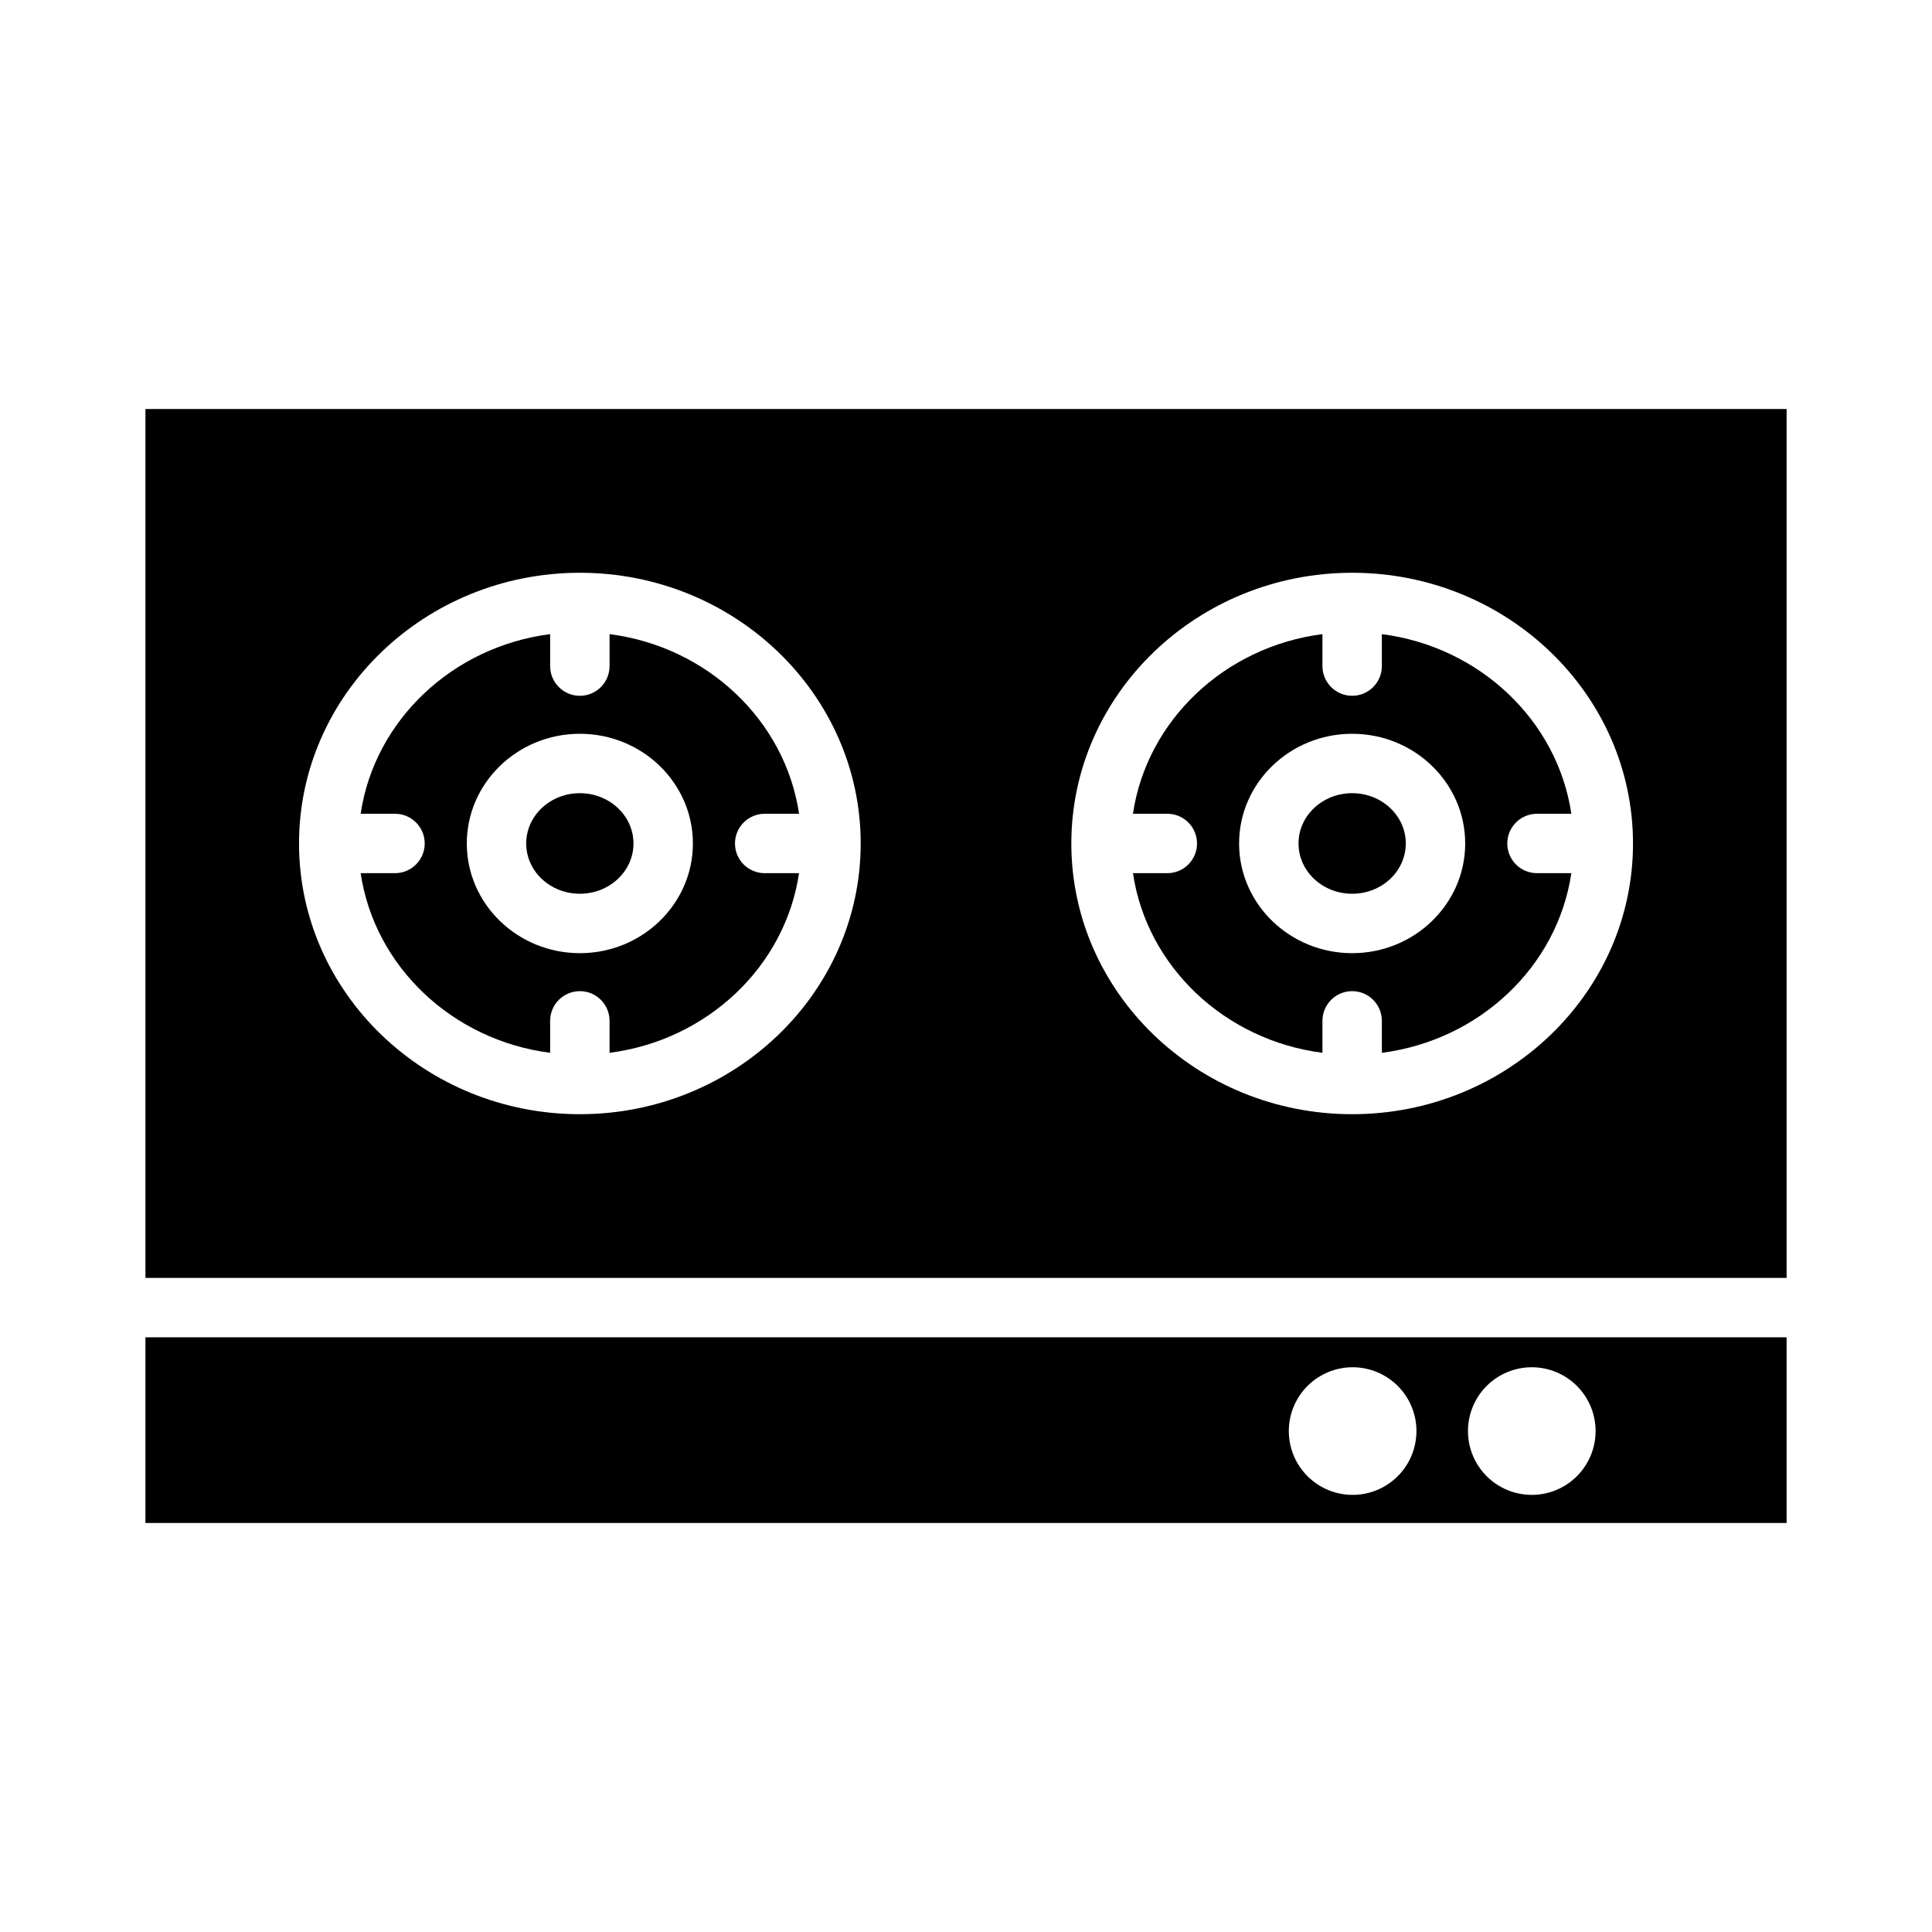
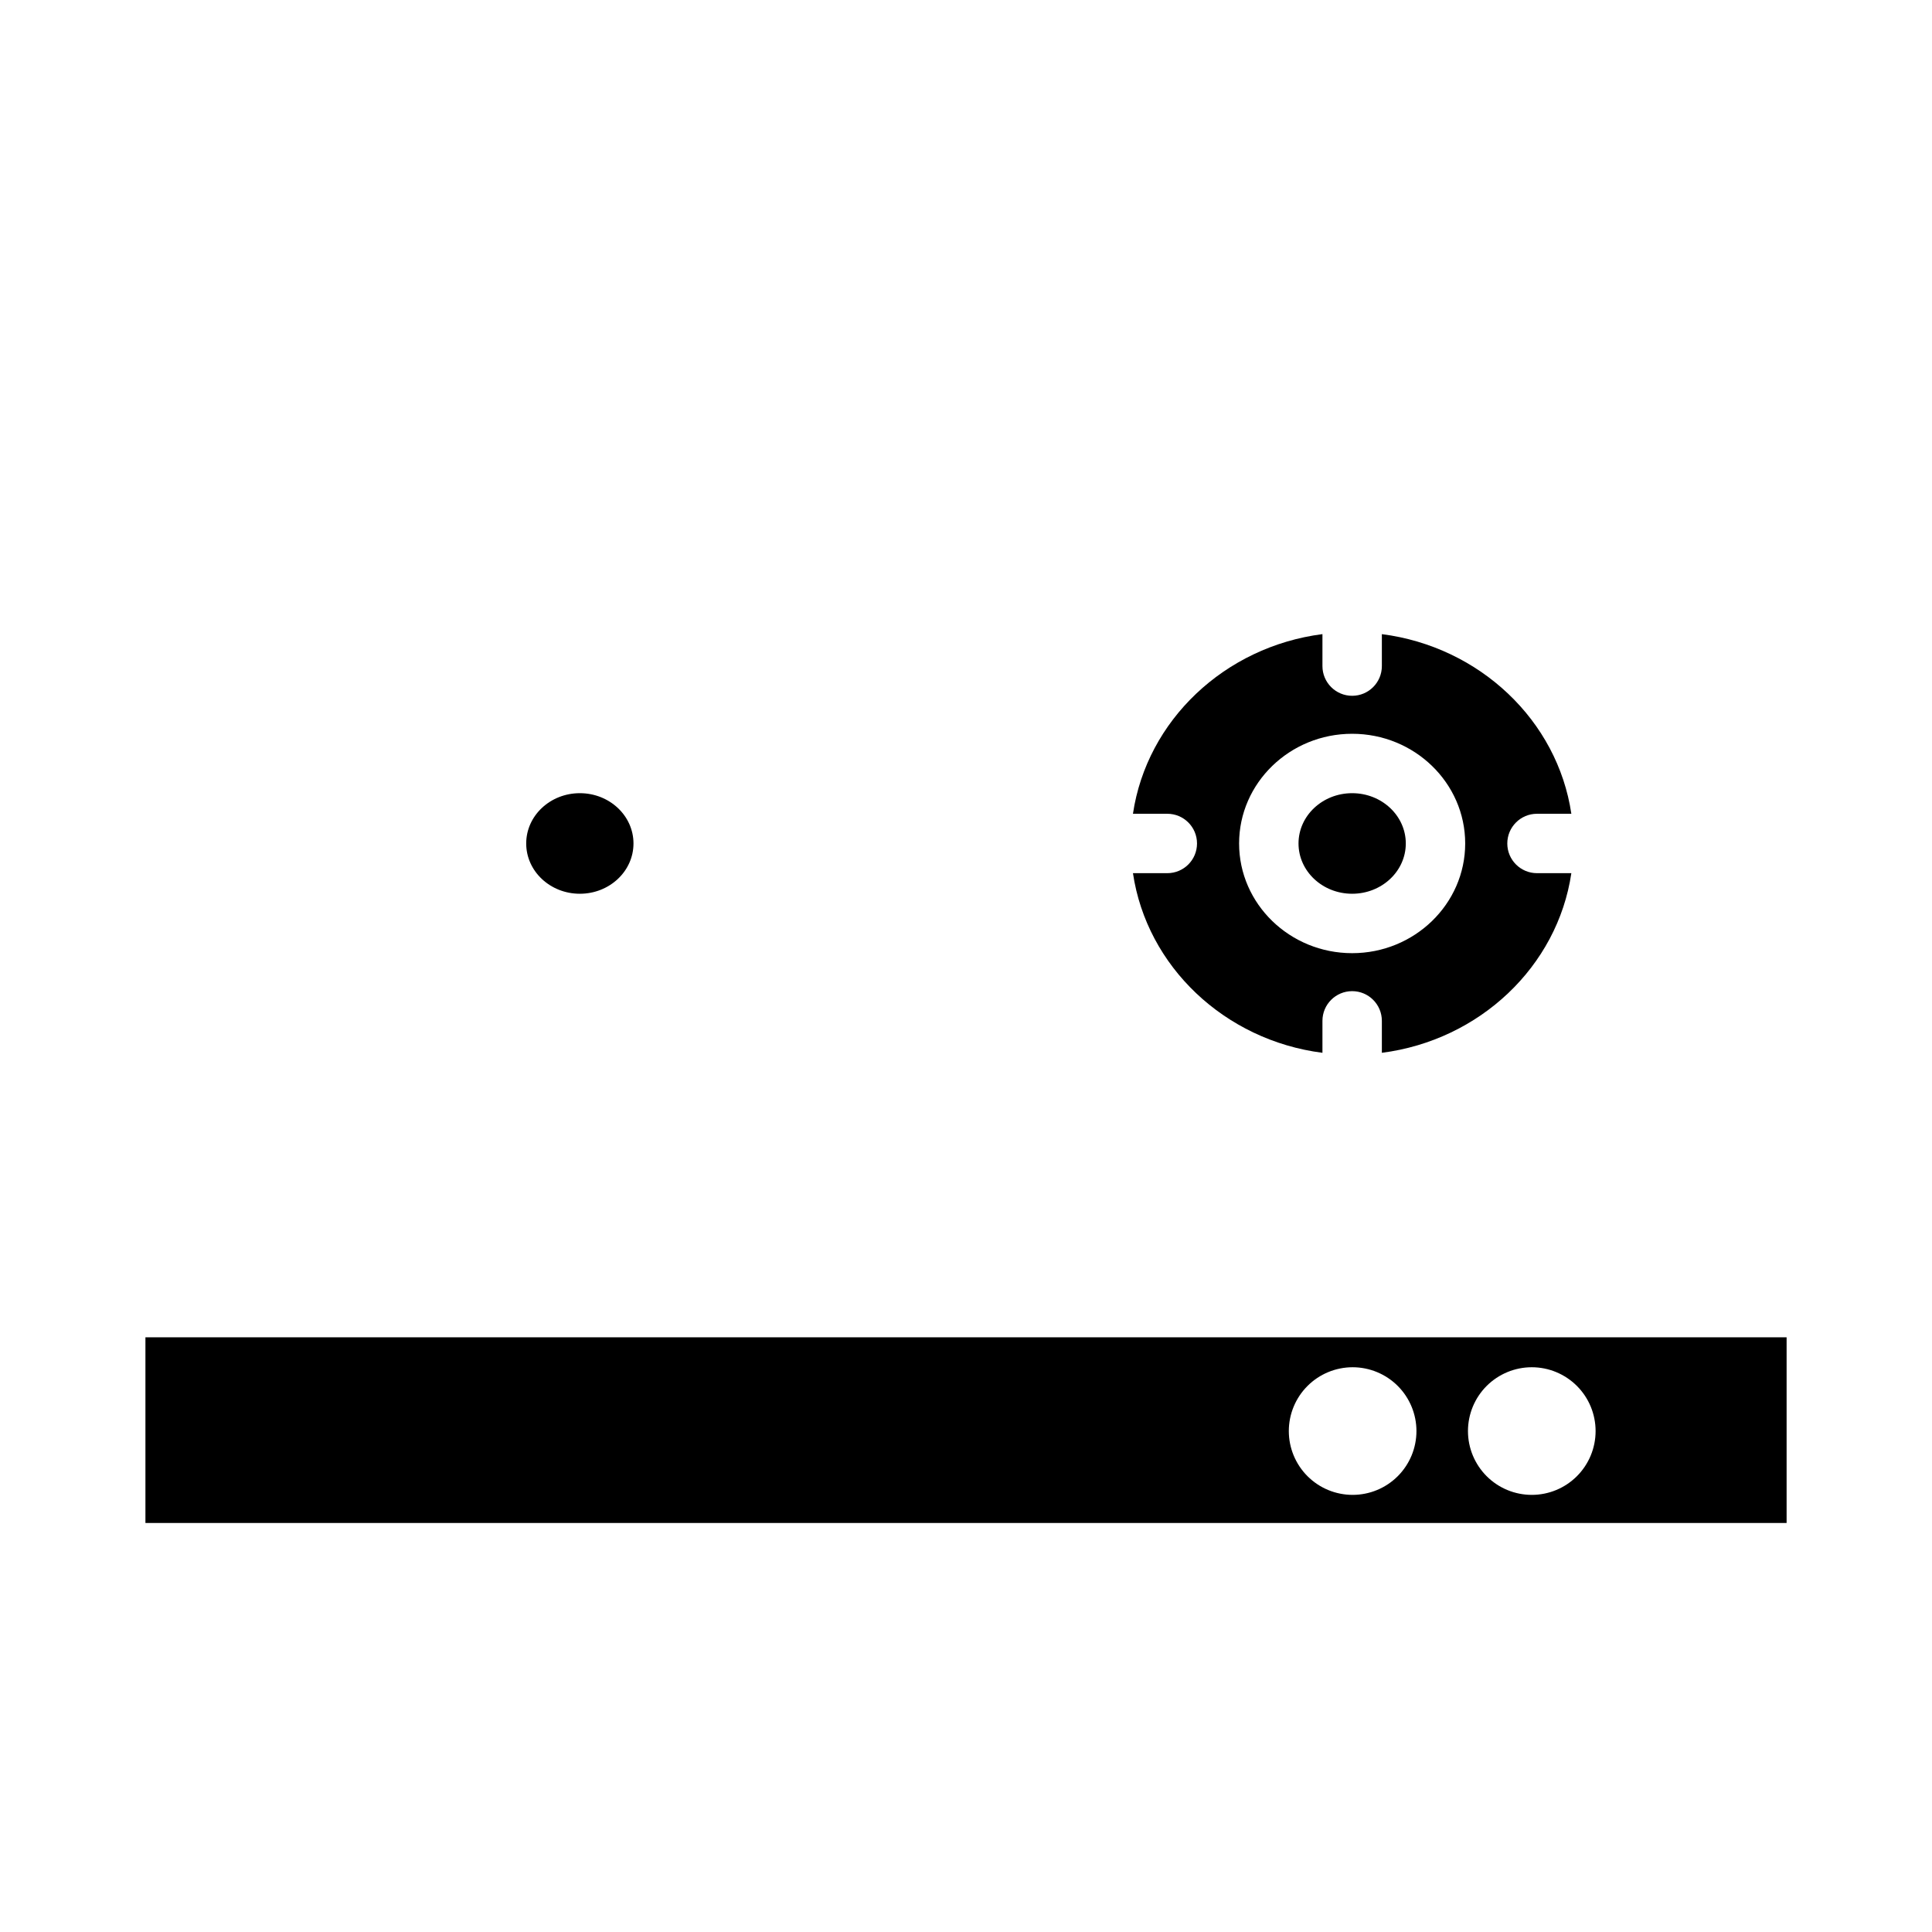
<svg xmlns="http://www.w3.org/2000/svg" fill="#000000" width="800px" height="800px" version="1.1" viewBox="144 144 512 512">
  <g>
-     <path d="m248.68 375.4h-9.102c3.66 24.707 24.273 44.27 50.215 47.605v-8.469c0-4.348 3.527-7.871 7.875-7.871 4.348 0 7.871 3.523 7.871 7.871v8.469c25.941-3.336 46.555-22.898 50.215-47.605h-9.105 0.004c-4.348 0-7.875-3.523-7.875-7.871s3.527-7.871 7.875-7.871h9.105c-3.66-24.707-24.273-44.27-50.215-47.605v8.469l-0.004-0.004c0 4.348-3.523 7.875-7.871 7.875-4.348 0-7.875-3.527-7.875-7.875v-8.469c-25.941 3.336-46.555 22.898-50.215 47.605h9.105l-0.004 0.004c4.348 0 7.875 3.523 7.875 7.871s-3.527 7.871-7.875 7.871zm48.988-36.941c16.52 0 29.957 13.039 29.957 29.07 0 16.027-13.438 29.07-29.957 29.07-16.52 0-29.961-13.043-29.961-29.07 0-16.031 13.441-29.07 29.961-29.07z" />
    <path d="m311.88 367.53c0 7.359-6.367 13.324-14.215 13.324-7.852 0-14.215-5.965-14.215-13.324s6.363-13.328 14.215-13.328c7.848 0 14.215 5.969 14.215 13.328" />
    <path d="m516.55 367.53c0 7.359-6.367 13.324-14.215 13.324-7.852 0-14.215-5.965-14.215-13.324s6.363-13.328 14.215-13.328c7.848 0 14.215 5.969 14.215 13.328" />
    <path d="m182.54 547.6h434.93v-49.199h-434.93zm367.4-41.266c4.484 0 8.785 1.785 11.957 4.953 3.172 3.172 4.953 7.477 4.953 11.961s-1.781 8.785-4.953 11.957-7.473 4.953-11.957 4.953c-4.488 0-8.789-1.781-11.961-4.953-3.172-3.172-4.953-7.473-4.953-11.957s1.781-8.789 4.953-11.961c3.172-3.168 7.473-4.953 11.961-4.953zm-47.477 0h-0.004c4.484 0 8.789 1.781 11.961 4.953 3.168 3.172 4.953 7.473 4.953 11.961 0 4.484-1.781 8.785-4.953 11.957s-7.473 4.953-11.957 4.953c-4.488 0-8.789-1.781-11.961-4.953s-4.953-7.473-4.953-11.957 1.781-8.789 4.953-11.957c3.172-3.172 7.473-4.953 11.957-4.957z" />
-     <path d="m182.54 482.66h434.93v-230.26h-434.93zm319.8-186.87c41.031 0 74.422 32.184 74.422 71.742s-33.391 71.742-74.422 71.742c-41.035 0-74.426-32.188-74.426-71.742 0-39.559 33.391-71.742 74.426-71.742zm-204.67 0c41.031 0 74.422 32.184 74.422 71.742s-33.391 71.742-74.422 71.742c-41.035 0-74.426-32.188-74.426-71.742 0-39.559 33.391-71.742 74.426-71.742z" />
    <path d="m453.35 375.4h-9.105c3.66 24.707 24.273 44.27 50.215 47.605v-8.469c0-4.348 3.527-7.871 7.875-7.871 4.348 0 7.871 3.523 7.871 7.871v8.469c25.941-3.336 46.555-22.898 50.215-47.605h-9.102c-4.348 0-7.871-3.523-7.871-7.871s3.523-7.871 7.871-7.871h9.102c-3.66-24.707-24.273-44.27-50.215-47.605v8.469-0.004c0 4.348-3.523 7.875-7.871 7.875-4.348 0-7.875-3.527-7.875-7.875v-8.469c-25.941 3.336-46.555 22.898-50.215 47.605h9.105v0.004c4.348 0 7.871 3.523 7.871 7.871s-3.523 7.871-7.871 7.871zm48.984-36.941c16.52 0 29.957 13.039 29.957 29.07 0 16.027-13.438 29.07-29.957 29.07-16.52 0-29.961-13.043-29.961-29.07 0-16.031 13.441-29.07 29.961-29.07z" />
  </g>
</svg>